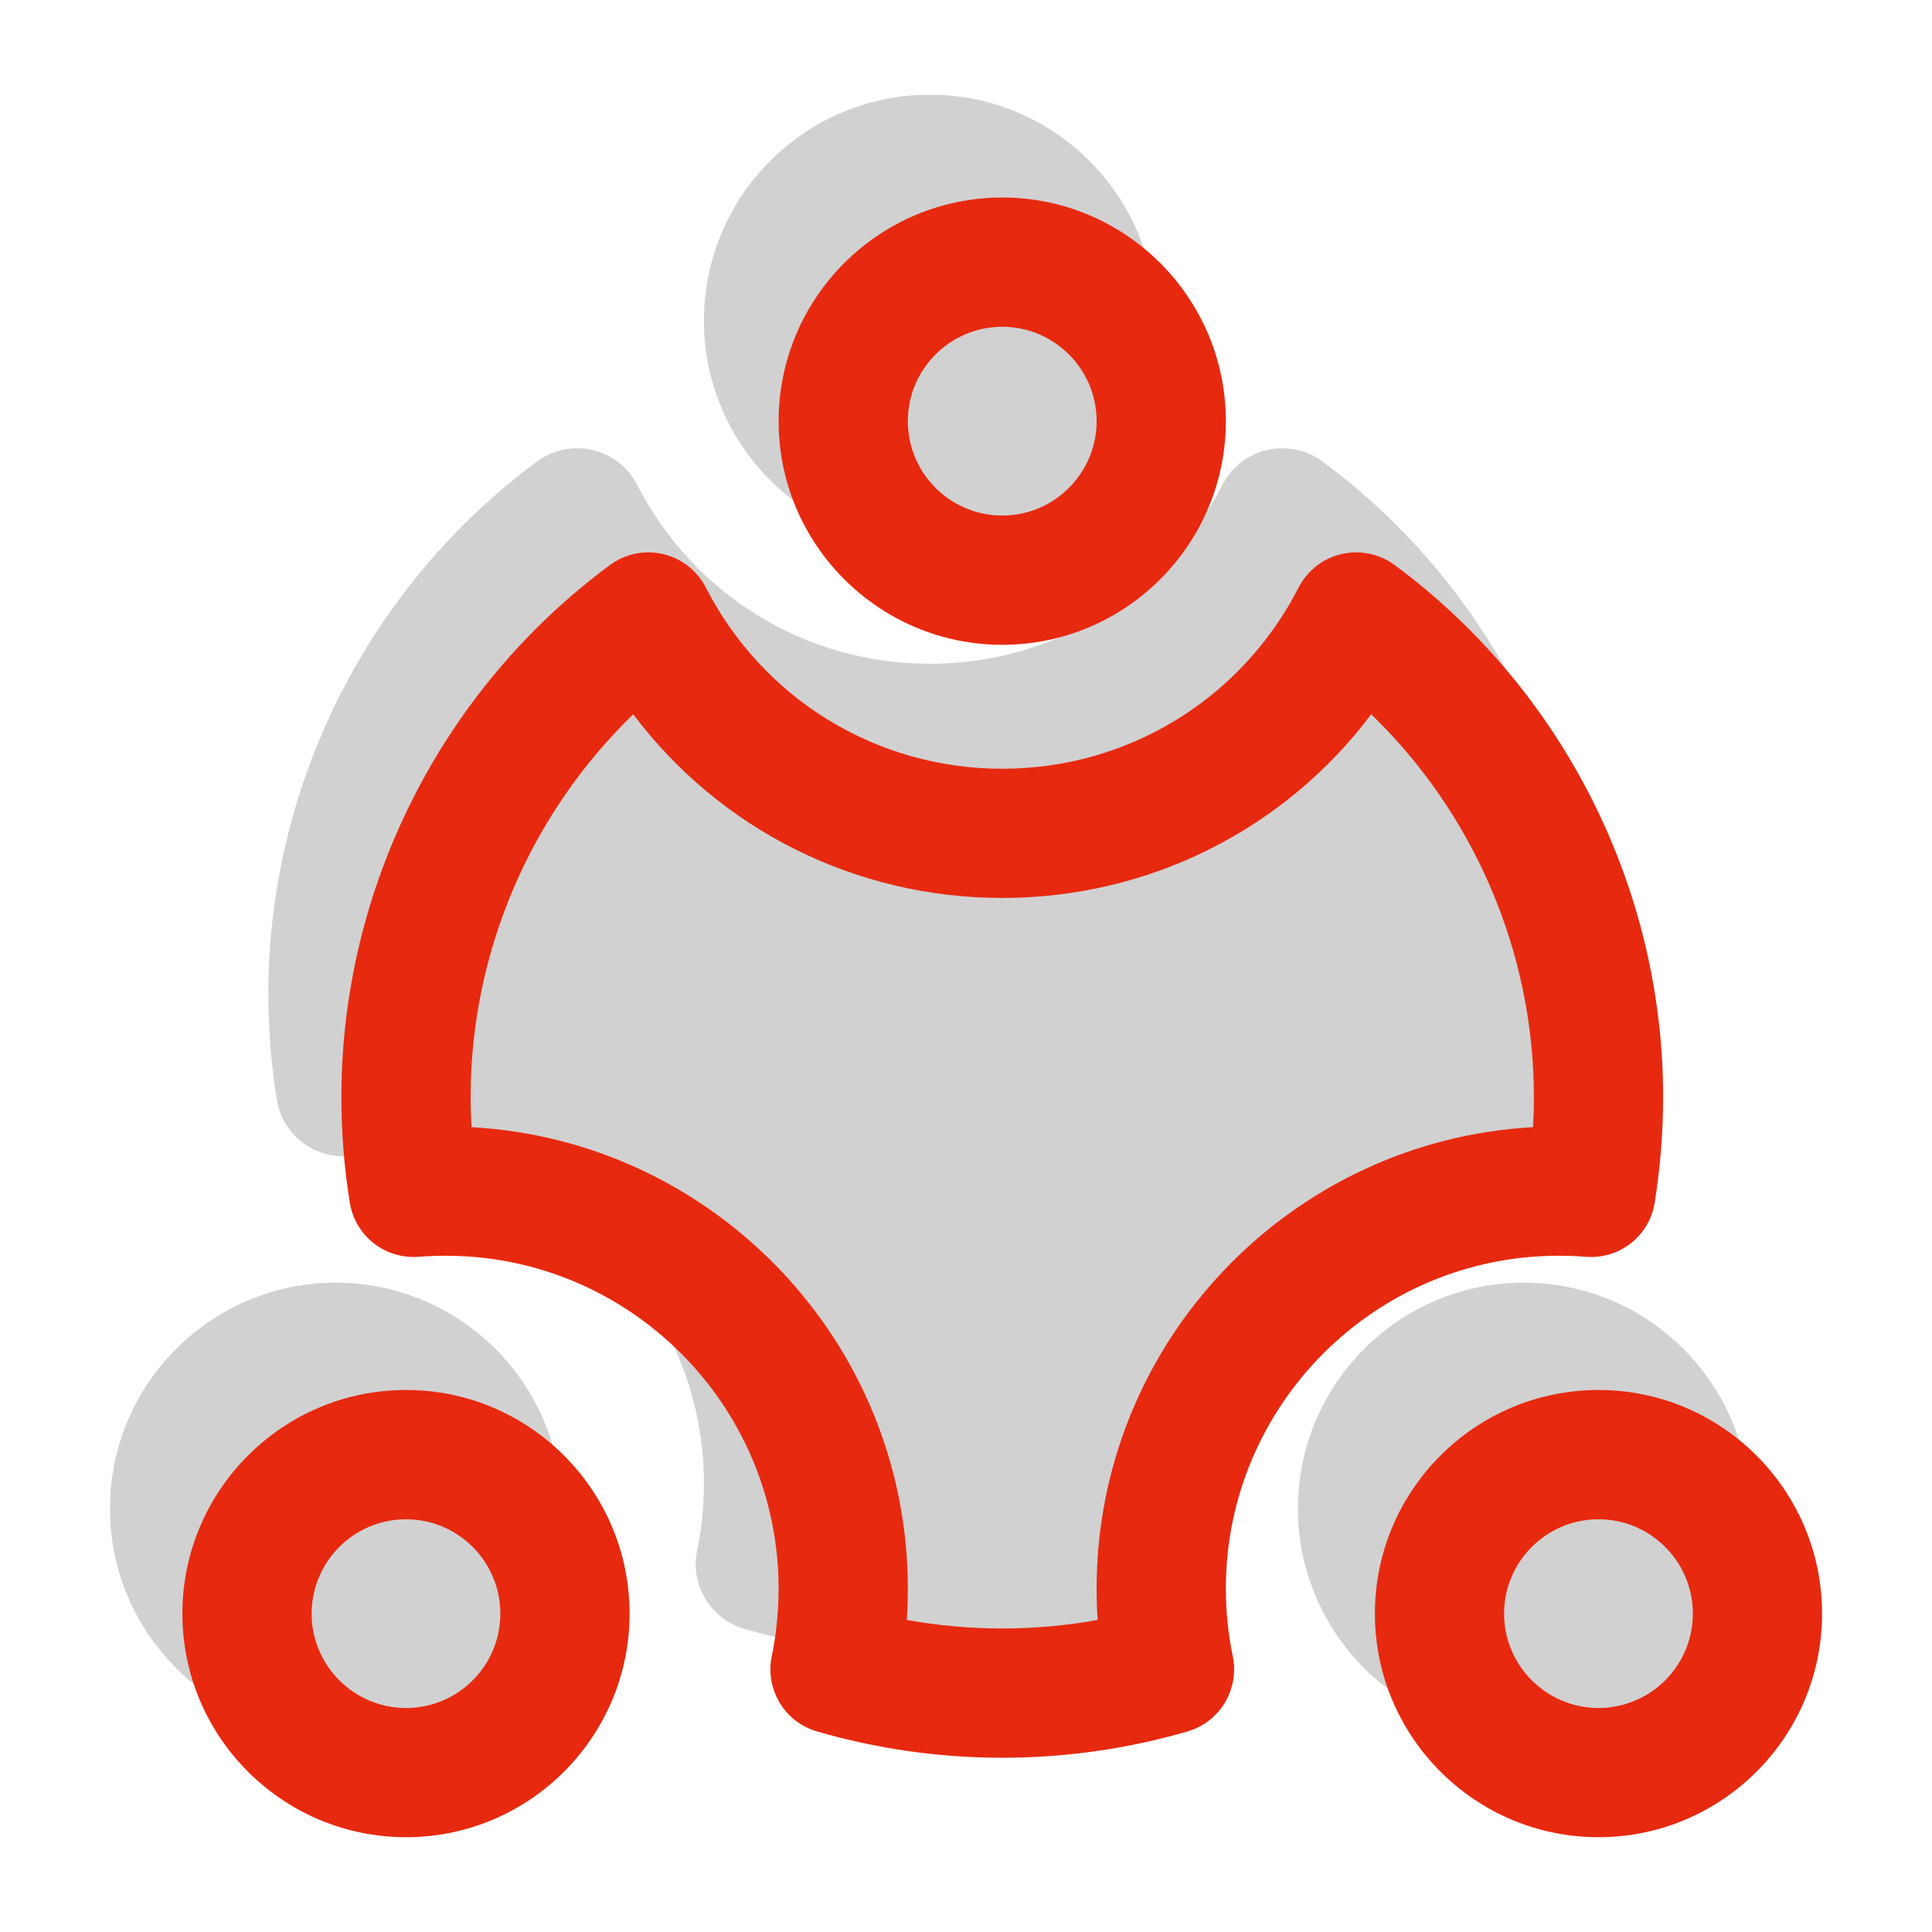
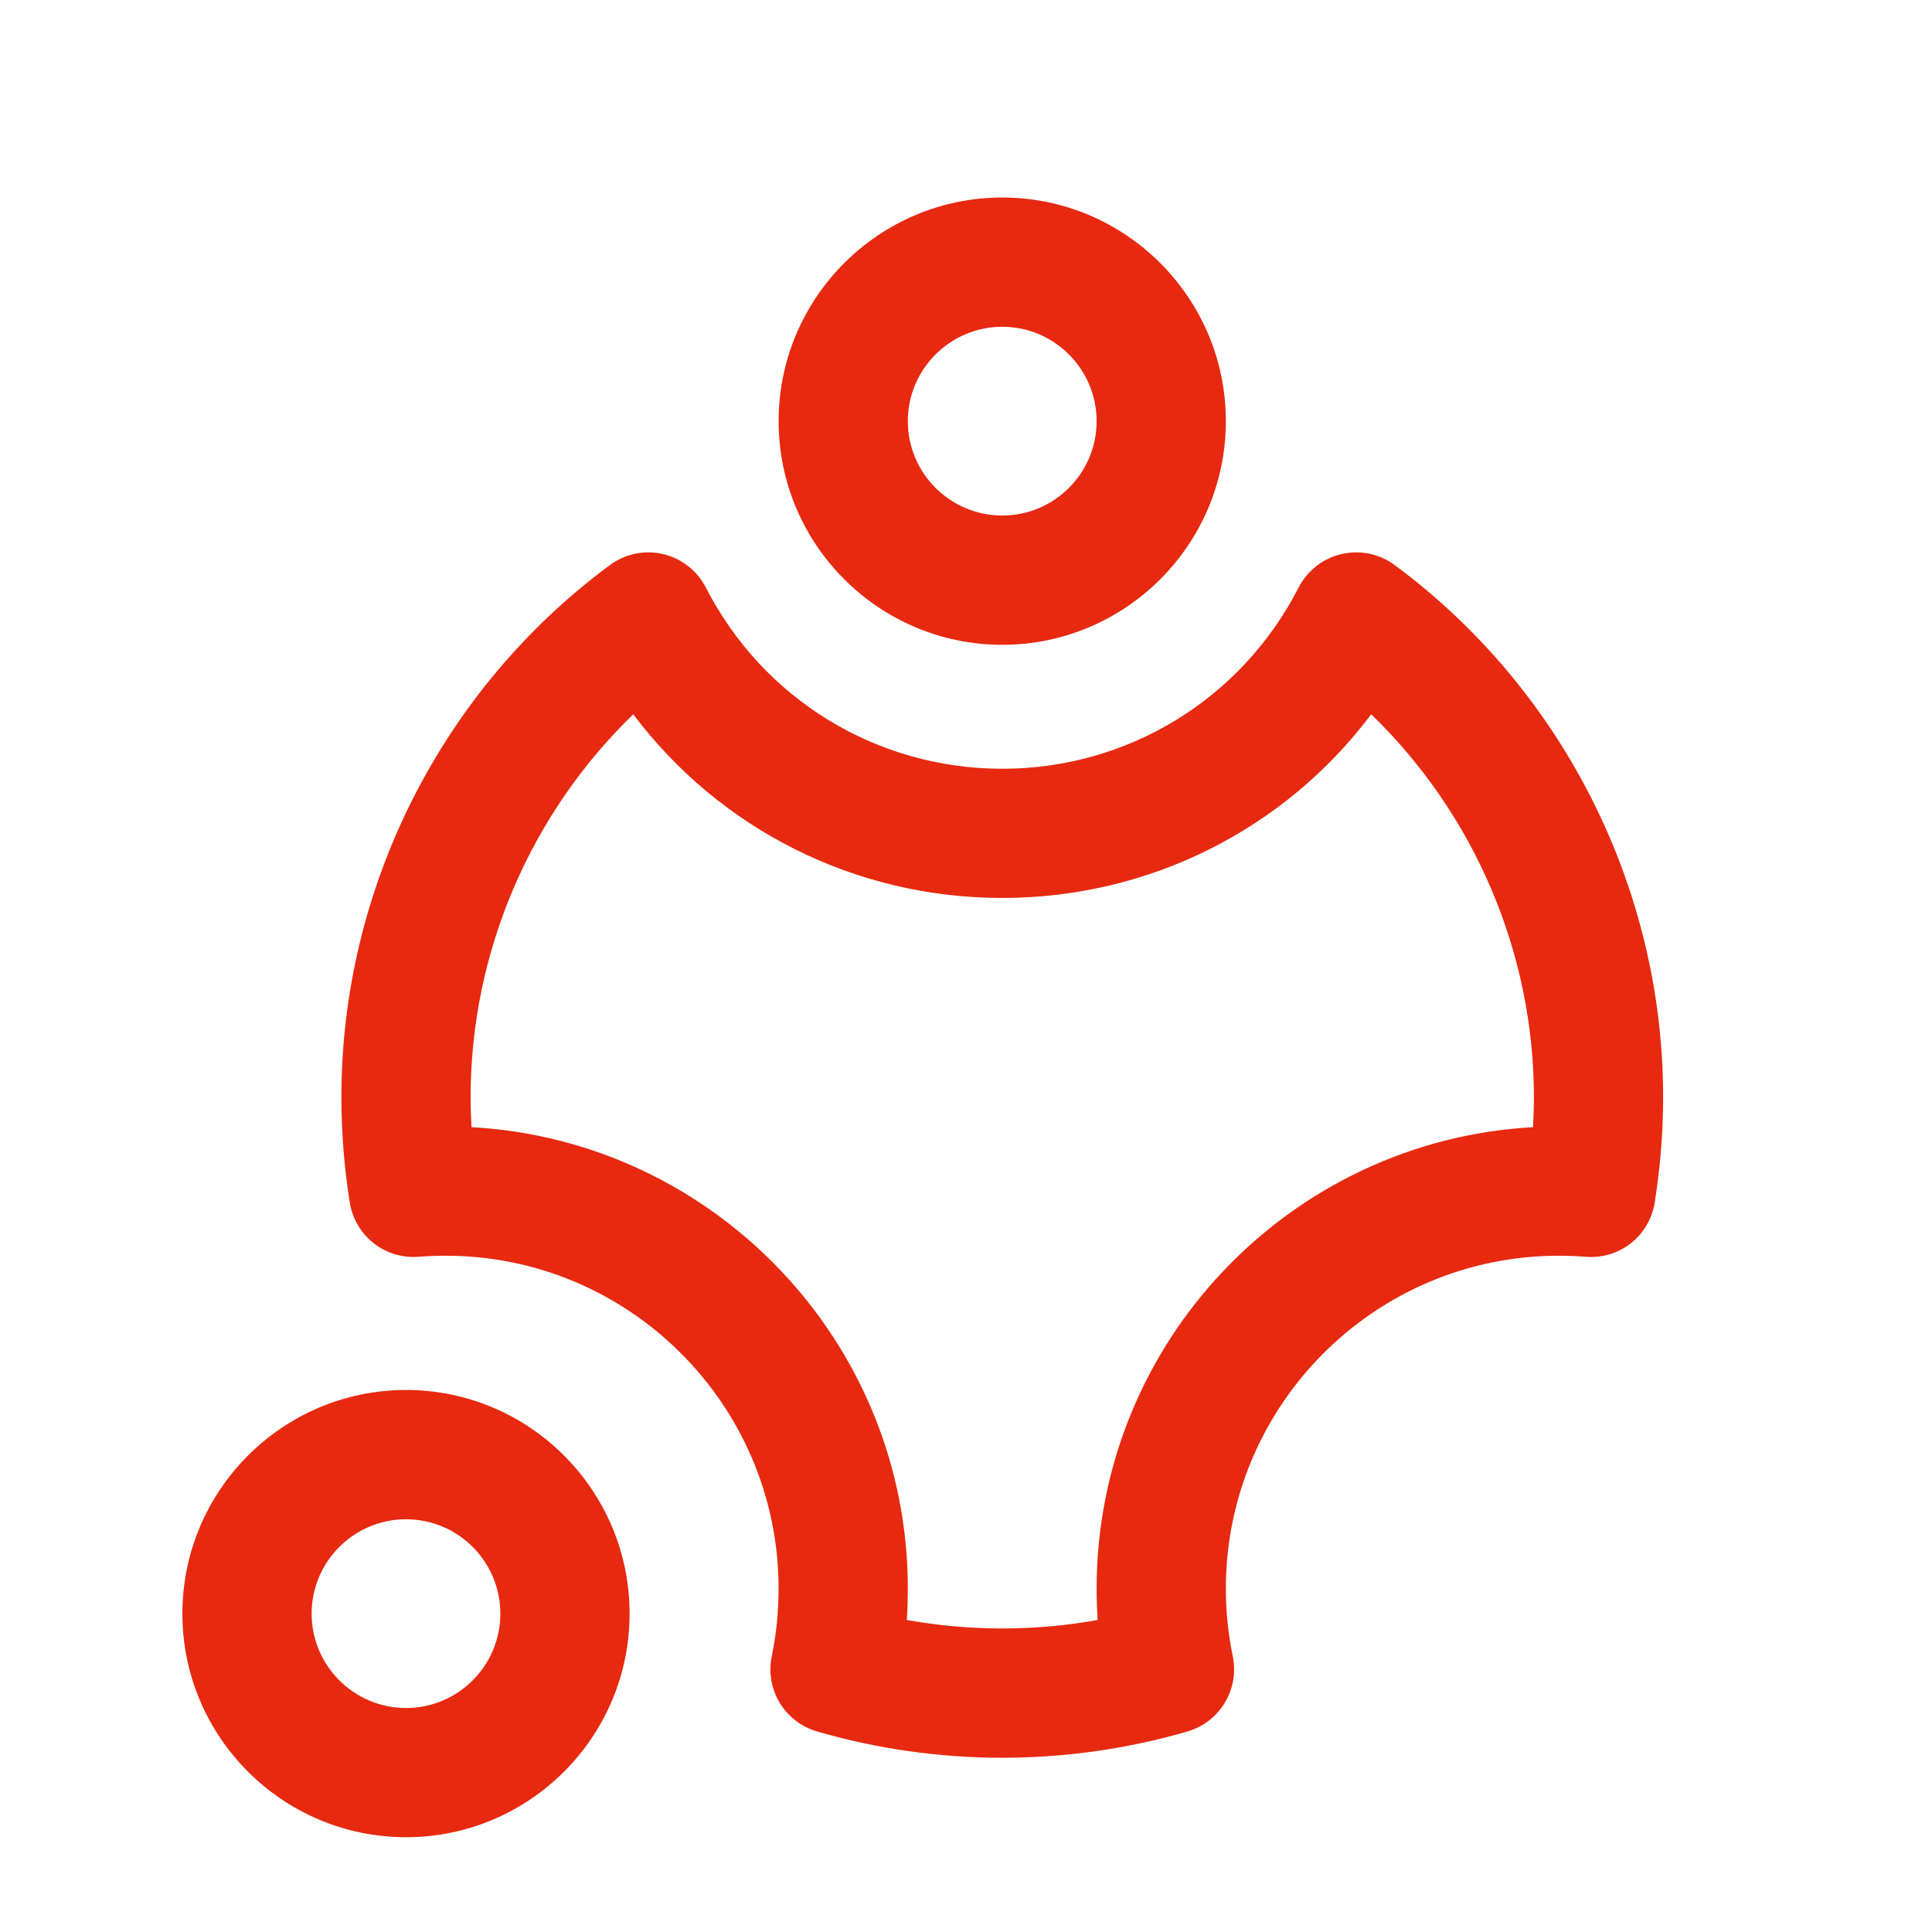
<svg xmlns="http://www.w3.org/2000/svg" width="64" height="64" viewBox="0 0 64 64" fill="none">
  <g clip-path="url(#clip0_9_647)">
    <g clip-path="url(#clip1_9_647)">
      <g opacity="0.3" clip-path="url(#clip2_9_647)">
        <g clip-path="url(#clip3_9_647)">
          <path d="M30.8 54.832C28.711 54.832 26.645 54.537 24.656 53.958C23.538 53.631 22.857 52.501 23.093 51.361C23.244 50.635 23.319 49.89 23.319 49.146C23.319 43.146 18.436 38.265 12.435 38.265C12.139 38.265 11.844 38.276 11.554 38.299C10.41 38.394 9.352 37.577 9.168 36.426C8.982 35.271 8.889 34.091 8.889 32.921C8.889 25.996 12.217 19.404 17.794 15.286C18.321 14.897 18.995 14.761 19.629 14.907C20.269 15.058 20.809 15.479 21.109 16.064C22.983 19.719 26.697 21.989 30.8 21.989C34.904 21.989 38.618 19.719 40.492 16.064C40.79 15.479 41.332 15.058 41.97 14.907C42.606 14.761 43.278 14.895 43.807 15.286C49.382 19.404 52.712 25.996 52.712 32.921C52.712 34.098 52.617 35.278 52.431 36.427C52.245 37.578 51.187 38.394 50.047 38.299C49.756 38.276 49.462 38.265 49.166 38.265C43.164 38.265 38.282 43.146 38.282 49.146C38.282 49.893 38.357 50.639 38.506 51.361C38.742 52.501 38.061 53.631 36.944 53.958C34.956 54.537 32.89 54.832 30.8 54.832Z" fill="#666666" />
        </g>
        <g clip-path="url(#clip4_9_647)">
          <path d="M30.801 18.101C26.675 18.101 23.319 14.744 23.319 10.619C23.319 6.493 26.675 3.137 30.801 3.137C34.926 3.137 38.282 6.493 38.282 10.619C38.282 14.744 34.926 18.101 30.801 18.101Z" fill="#666666" />
        </g>
        <g clip-path="url(#clip5_9_647)">
          <path d="M11.123 57.452C6.998 57.452 3.642 54.097 3.642 49.972C3.642 45.847 6.998 42.49 11.123 42.49C15.249 42.49 18.605 45.847 18.605 49.972C18.605 54.097 15.249 57.452 11.123 57.452Z" fill="#666666" />
        </g>
        <g clip-path="url(#clip6_9_647)">
-           <path d="M50.476 57.452C46.352 57.452 42.996 54.097 42.996 49.972C42.996 45.847 46.352 42.49 50.476 42.49C54.603 42.49 57.958 45.847 57.958 49.972C57.958 54.097 54.603 57.452 50.476 57.452Z" fill="#666666" />
+           <path d="M50.476 57.452C46.352 57.452 42.996 54.097 42.996 49.972C42.996 45.847 46.352 42.49 50.476 42.49C54.603 42.49 57.958 45.847 57.958 49.972Z" fill="#666666" />
        </g>
      </g>
      <g clip-path="url(#clip7_9_647)">
        <g clip-path="url(#clip8_9_647)">
          <g clip-path="url(#clip9_9_647)">
            <path fill-rule="evenodd" clip-rule="evenodd" d="M27.063 57.356C29.049 57.933 31.113 58.228 33.201 58.228C35.287 58.228 37.351 57.933 39.339 57.356C40.411 57.043 41.062 55.958 40.837 54.866C40.685 54.135 40.608 53.381 40.608 52.625C40.608 46.544 45.553 41.598 51.634 41.598C51.936 41.598 52.235 41.609 52.531 41.632C53.654 41.722 54.637 40.941 54.814 39.838C54.998 38.685 55.093 37.507 55.093 36.336C55.093 29.418 51.766 22.831 46.197 18.716C45.69 18.343 45.046 18.212 44.435 18.355C43.823 18.498 43.307 18.902 43.019 19.462C41.121 23.165 37.358 25.466 33.201 25.466C29.042 25.466 25.281 23.165 23.381 19.462C23.093 18.902 22.577 18.498 21.966 18.355C21.352 18.212 20.711 18.343 20.205 18.718C14.634 22.833 11.309 29.419 11.309 36.336C11.309 37.514 11.402 38.692 11.588 39.84C11.767 40.941 12.754 41.72 13.871 41.632C14.167 41.609 14.464 41.598 14.766 41.598C20.847 41.598 25.792 46.544 25.792 52.625C25.792 53.381 25.717 54.135 25.565 54.868C25.34 55.96 25.991 57.043 27.063 57.356ZM36.361 53.663C34.282 54.04 32.114 54.038 30.039 53.663C30.062 53.318 30.073 52.971 30.073 52.625C30.073 44.469 23.665 37.782 15.619 37.339C15.601 37.005 15.59 36.671 15.59 36.336C15.59 31.55 17.57 26.96 20.977 23.662C23.841 27.468 28.325 29.746 33.201 29.746C38.077 29.746 42.562 27.468 45.423 23.662C48.832 26.96 50.812 31.548 50.812 36.336C50.812 36.671 50.801 37.005 50.783 37.339C42.737 37.782 36.327 44.469 36.327 52.625C36.327 52.971 36.338 53.318 36.361 53.663Z" fill="#E7290F" />
          </g>
          <g clip-path="url(#clip10_9_647)">
            <path fill-rule="evenodd" clip-rule="evenodd" d="M25.793 13.952C25.793 18.036 29.117 21.36 33.201 21.36C37.285 21.36 40.608 18.036 40.608 13.952C40.608 9.867 37.285 6.543 33.201 6.543C29.117 6.543 25.793 9.867 25.793 13.952ZM30.073 13.952C30.073 12.229 31.476 10.825 33.201 10.825C34.924 10.825 36.327 12.229 36.327 13.952C36.327 15.675 34.924 17.078 33.201 17.078C31.476 17.078 30.073 15.675 30.073 13.952Z" fill="#E7290F" />
          </g>
          <g clip-path="url(#clip11_9_647)">
            <path fill-rule="evenodd" clip-rule="evenodd" d="M6.042 53.454C6.042 57.538 9.365 60.86 13.451 60.86C17.535 60.86 20.856 57.538 20.856 53.454C20.856 49.369 17.535 46.045 13.451 46.045C9.365 46.045 6.042 49.369 6.042 53.454ZM10.323 53.454C10.323 51.729 11.726 50.328 13.451 50.328C15.174 50.328 16.575 51.729 16.575 53.454C16.575 55.177 15.174 56.58 13.451 56.58C11.726 56.58 10.323 55.177 10.323 53.454Z" fill="#E7290F" />
          </g>
        </g>
        <g clip-path="url(#clip12_9_647)">
-           <path fill-rule="evenodd" clip-rule="evenodd" d="M45.545 53.454C45.545 57.538 48.867 60.86 52.952 60.86C57.038 60.86 60.358 57.538 60.358 53.454C60.358 49.369 57.038 46.045 52.952 46.045C48.867 46.045 45.545 49.369 45.545 53.454ZM49.825 53.454C49.825 51.729 51.229 50.328 52.952 50.328C54.675 50.328 56.078 51.729 56.078 53.454C56.078 55.177 54.675 56.58 52.952 56.58C51.229 56.58 49.825 55.177 49.825 53.454Z" fill="#E7290F" />
-         </g>
+           </g>
      </g>
    </g>
  </g>
  <defs>
    <clipPath id="clip0_9_647">
      <rect width="64" height="64" fill="white" />
    </clipPath>
    <clipPath id="clip1_9_647">
      <rect width="56.717" height="57.725" fill="white" transform="translate(3.642 3.137)" />
    </clipPath>
    <clipPath id="clip2_9_647">
-       <rect width="54.316" height="54.316" fill="white" transform="translate(3.642 3.137)" />
-     </clipPath>
+       </clipPath>
    <clipPath id="clip3_9_647">
      <rect width="43.823" height="39.982" fill="white" transform="translate(8.889 14.85)" />
    </clipPath>
    <clipPath id="clip4_9_647">
      <rect width="14.964" height="14.964" fill="white" transform="translate(23.319 3.137)" />
    </clipPath>
    <clipPath id="clip5_9_647">
-       <rect width="14.964" height="14.962" fill="white" transform="translate(3.642 42.49)" />
-     </clipPath>
+       </clipPath>
    <clipPath id="clip6_9_647">
-       <rect width="14.962" height="14.962" fill="white" transform="translate(42.996 42.49)" />
-     </clipPath>
+       </clipPath>
    <clipPath id="clip7_9_647">
      <rect width="54.316" height="54.318" fill="white" transform="translate(6.042 6.543)" />
    </clipPath>
    <clipPath id="clip8_9_647">
      <rect width="49.051" height="54.318" fill="white" transform="translate(6.042 6.543)" />
    </clipPath>
    <clipPath id="clip9_9_647">
      <rect width="43.783" height="39.929" fill="white" transform="translate(11.309 18.299)" />
    </clipPath>
    <clipPath id="clip10_9_647">
      <rect width="14.816" height="14.817" fill="white" transform="translate(25.793 6.543)" />
    </clipPath>
    <clipPath id="clip11_9_647">
      <rect width="14.814" height="14.816" fill="white" transform="translate(6.042 46.045)" />
    </clipPath>
    <clipPath id="clip12_9_647">
      <rect width="14.814" height="14.816" fill="white" transform="translate(45.545 46.045)" />
    </clipPath>
  </defs>
</svg>